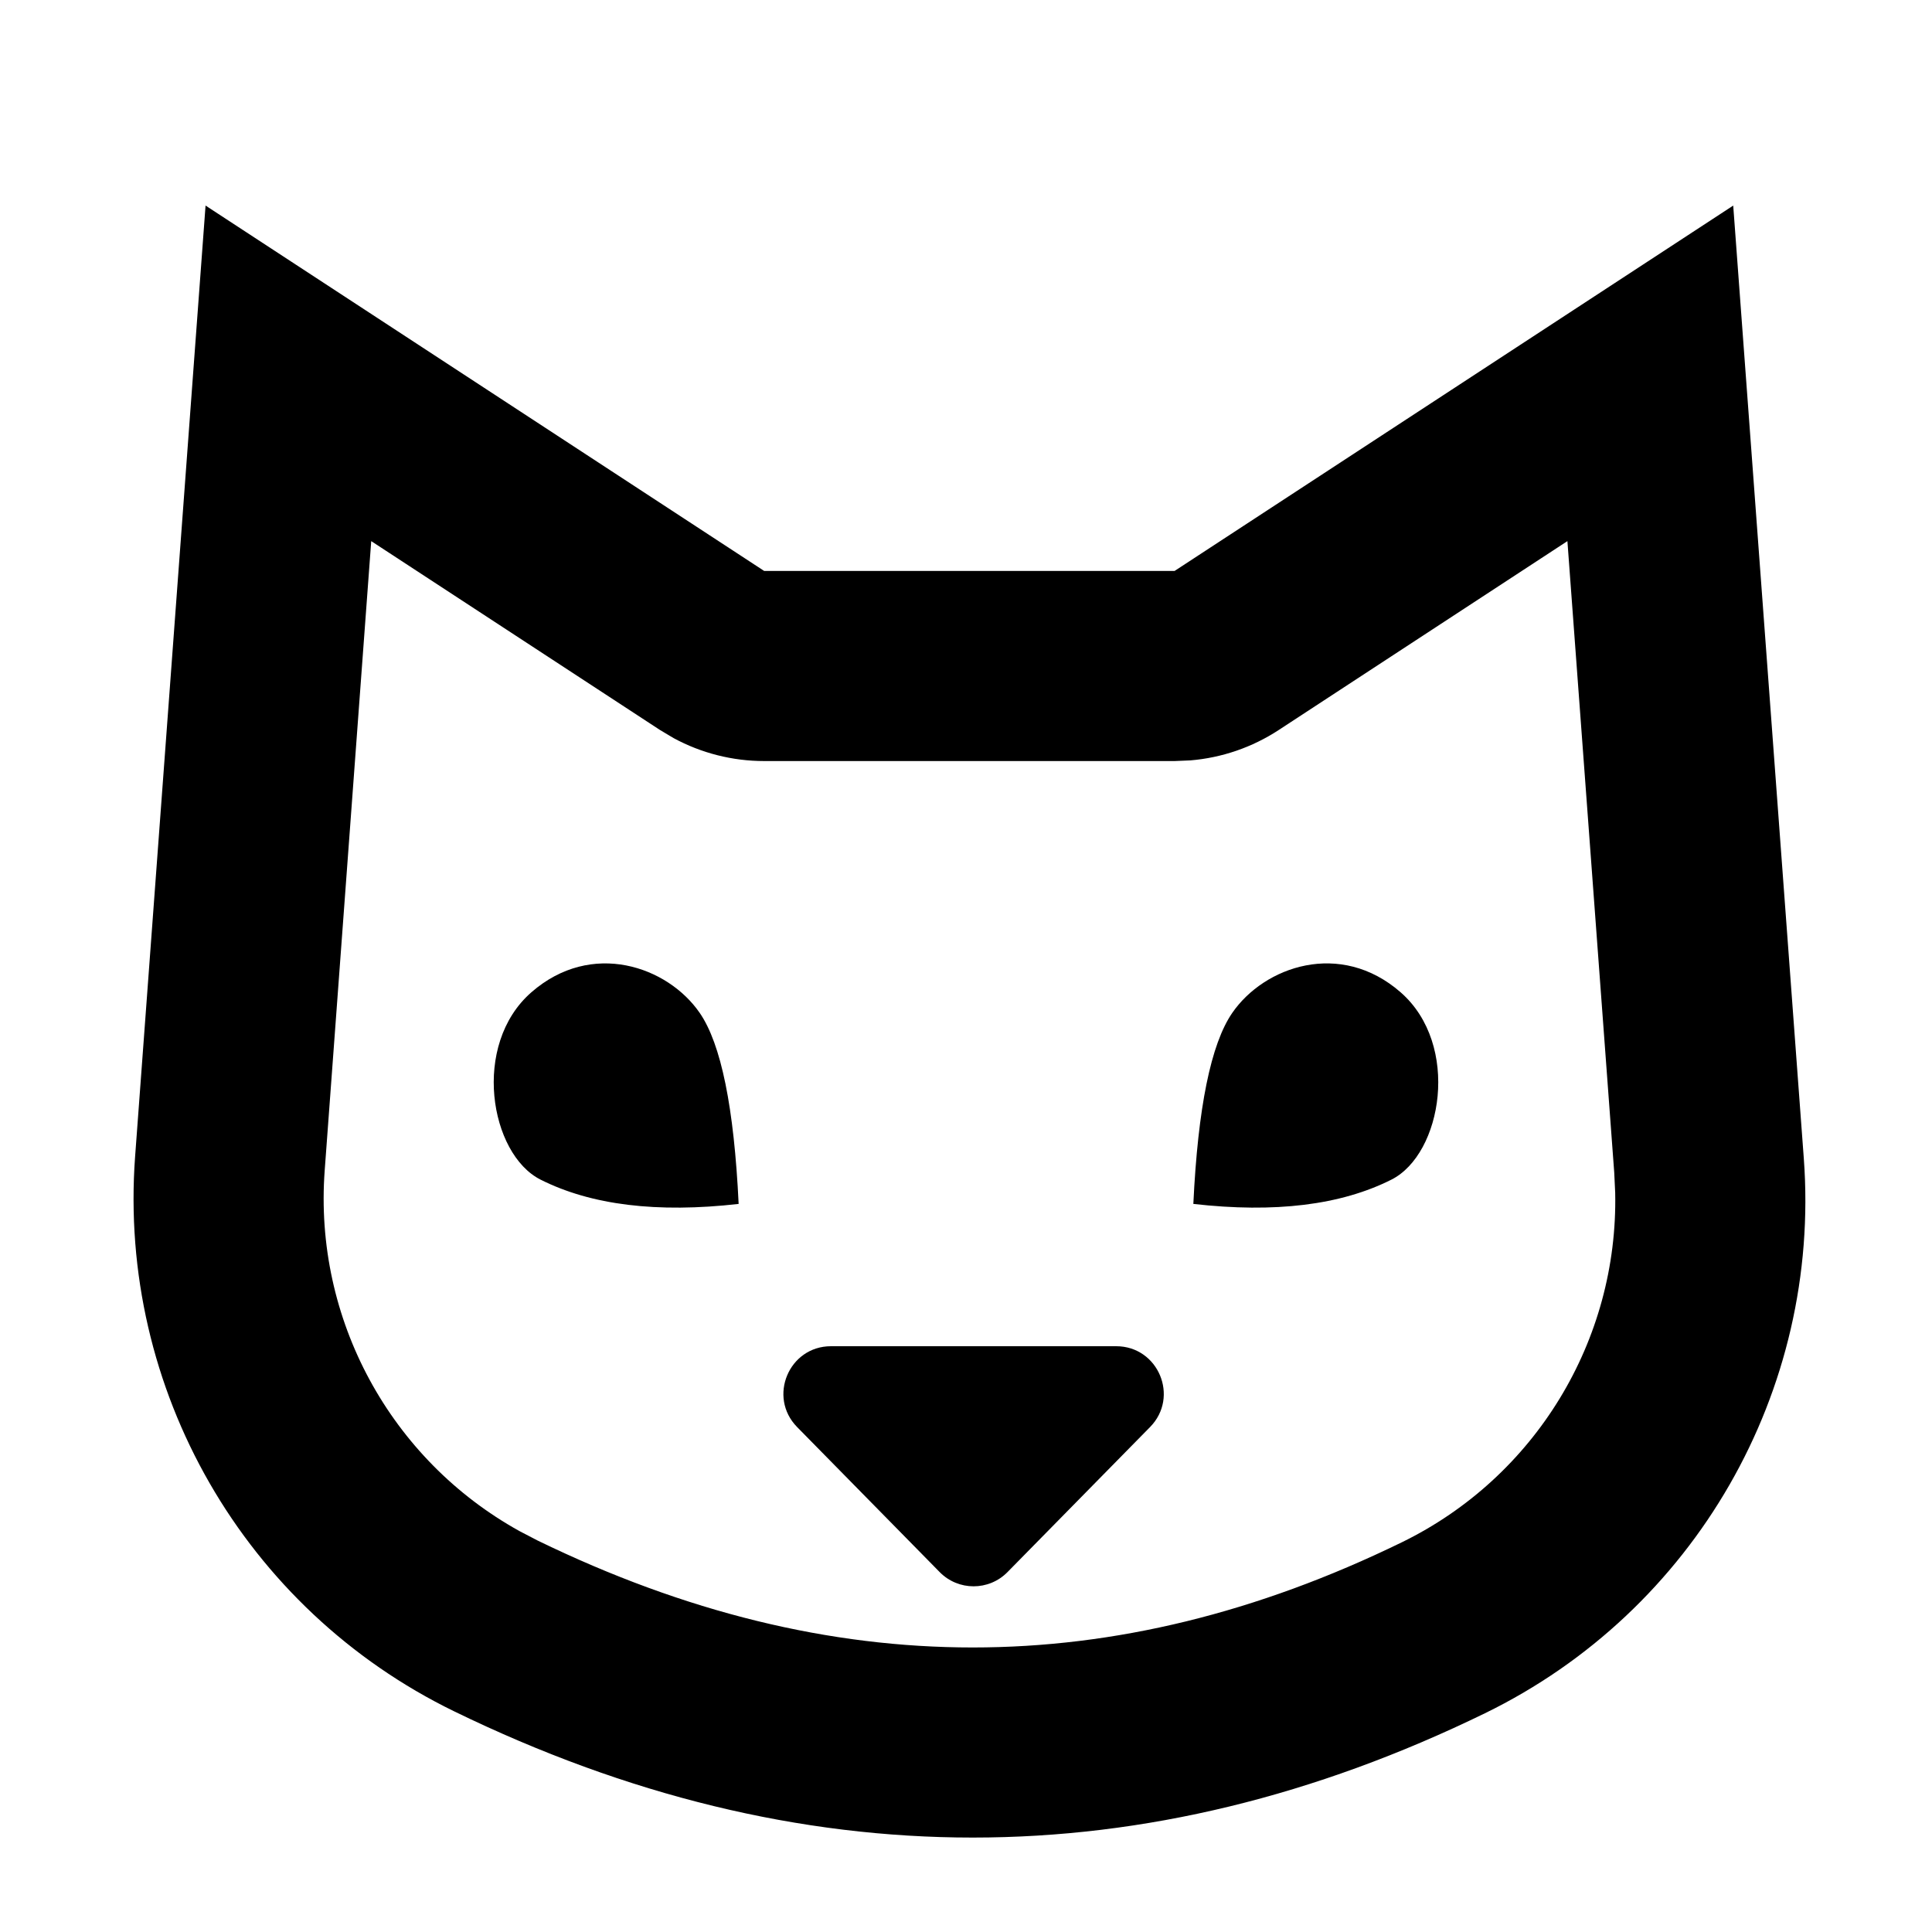
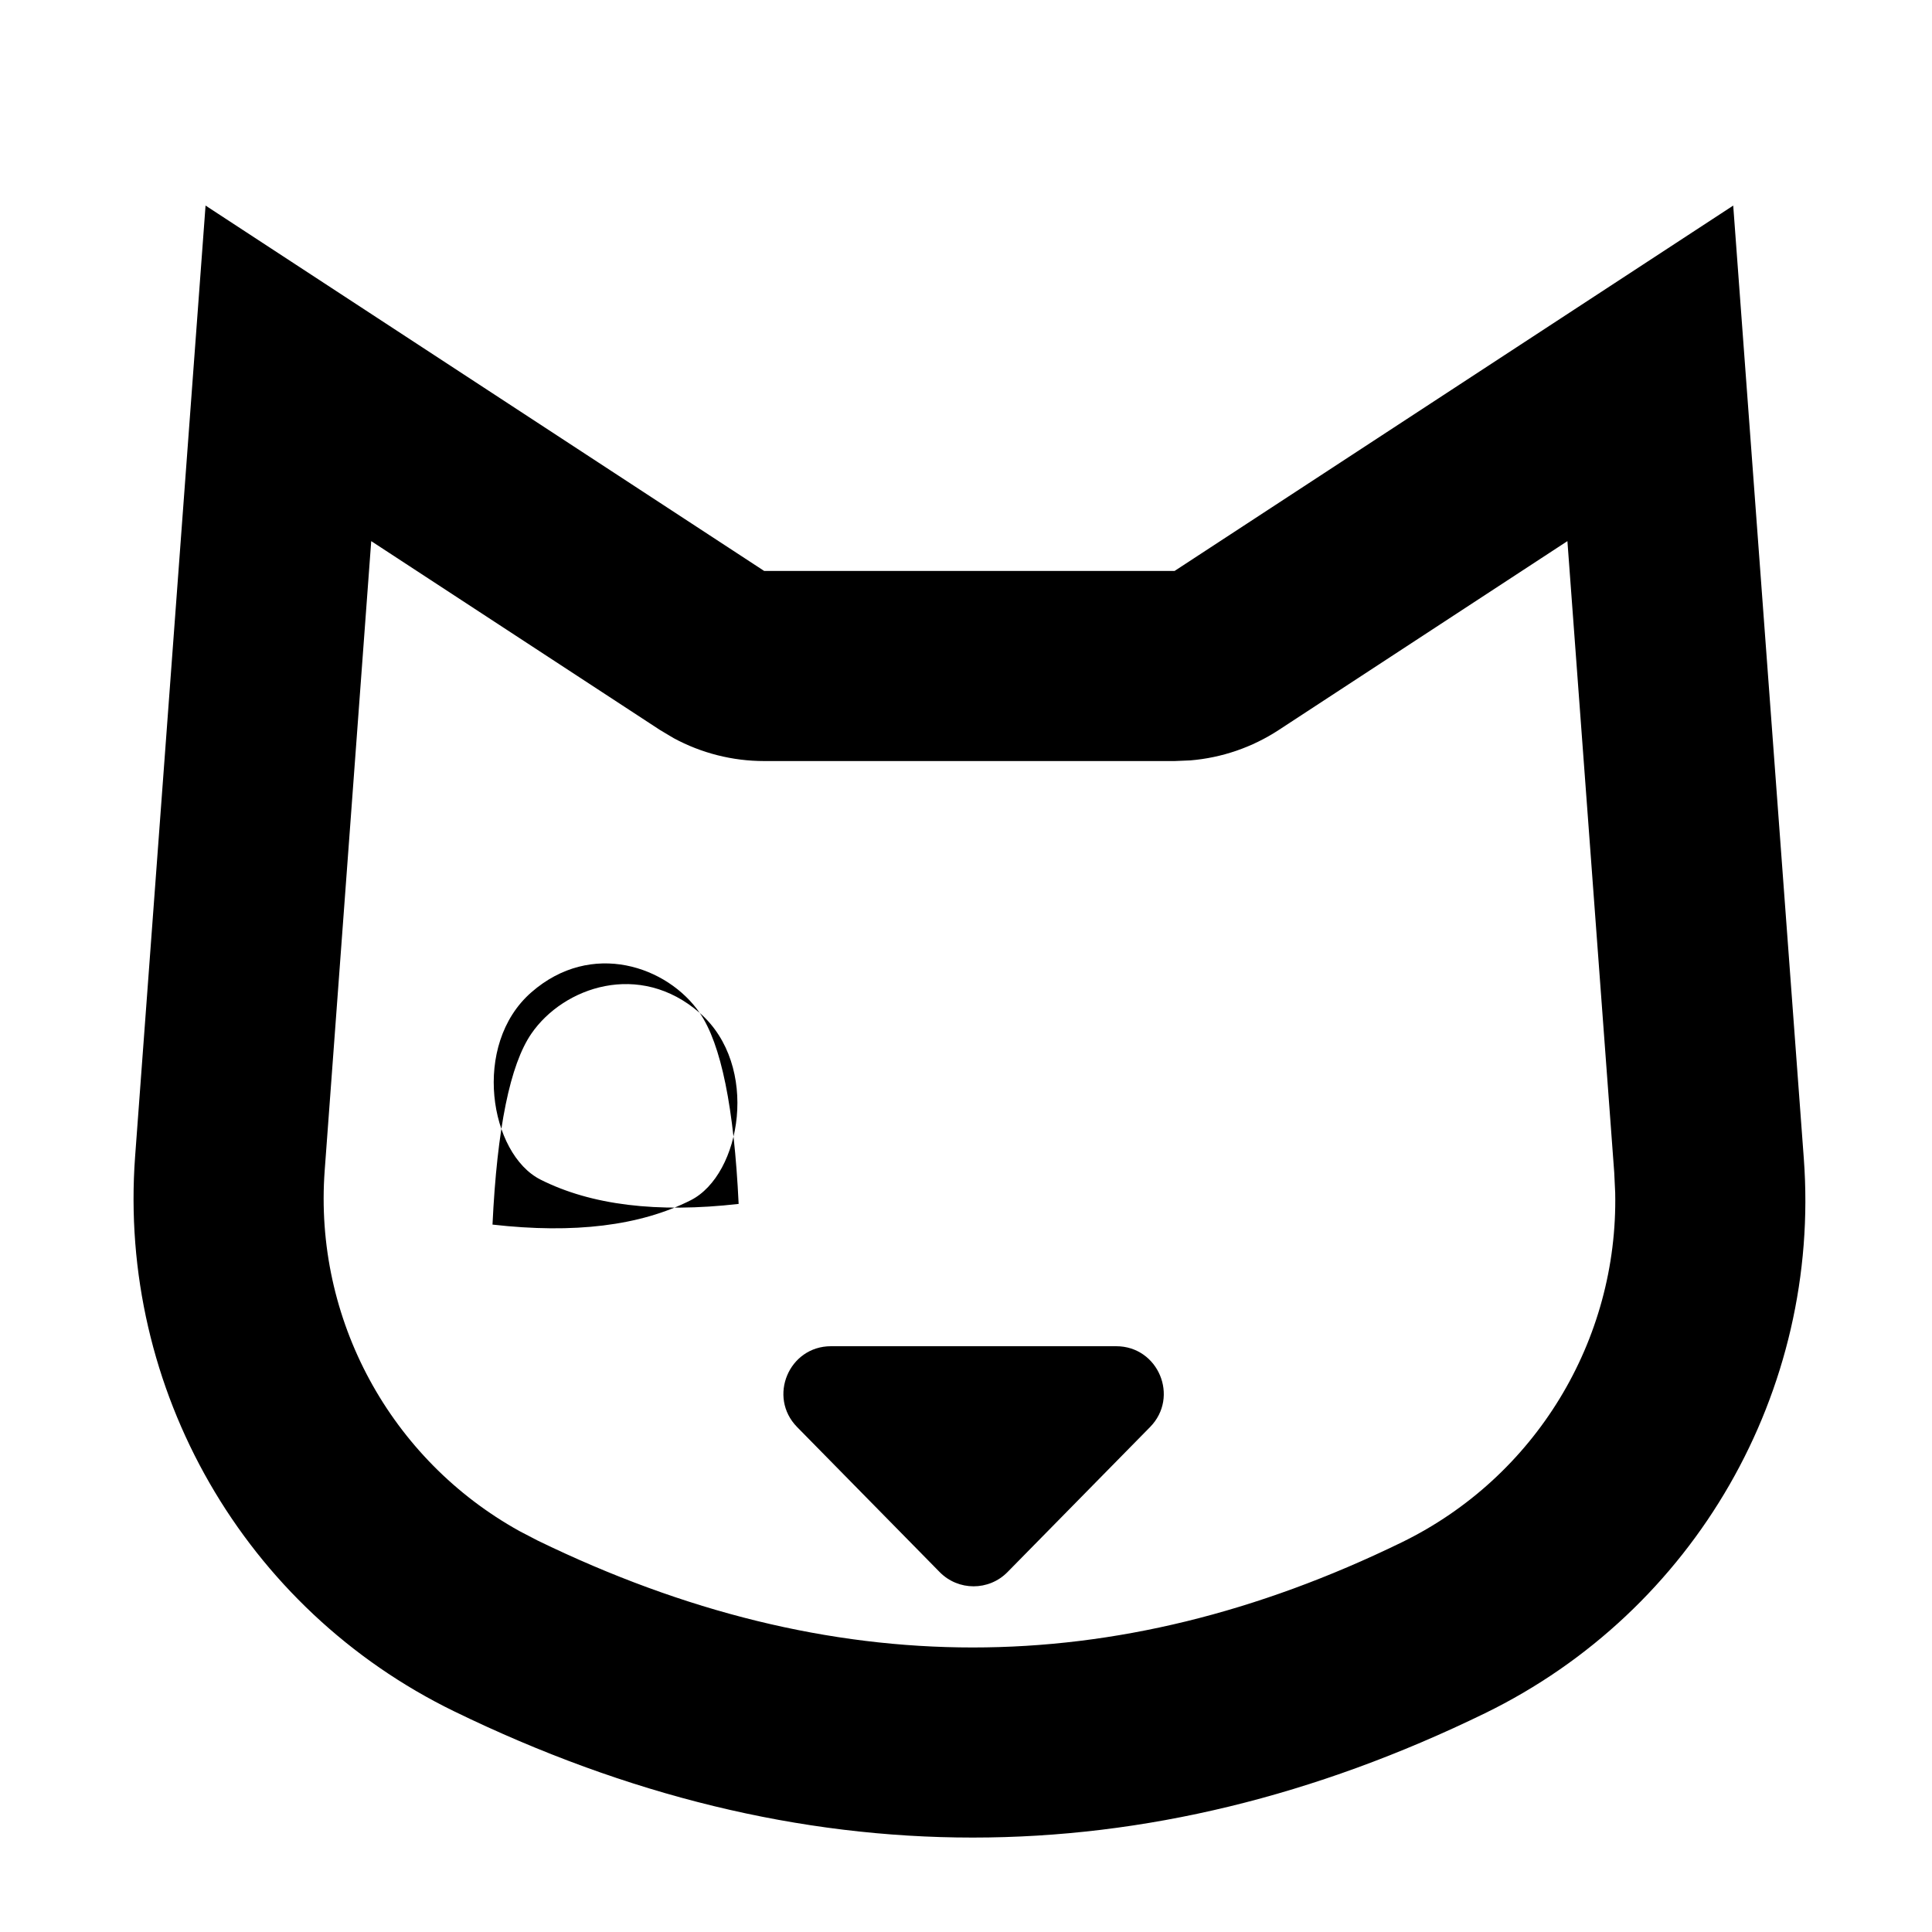
<svg xmlns="http://www.w3.org/2000/svg" fill="#000000" width="800px" height="800px" version="1.1" viewBox="144 144 512 512">
-   <path d="m603.32 198.48 18.707 252.52c4.57 61.688-28.91 119.93-84.516 147.04-45.055 21.957-90.297 32.934-135.73 32.934-45.758 0-91.543-11.137-137.35-33.418-55.668-27.07-89.199-85.352-84.625-147.09l18.668-251.99 148.03 96.824h108.78zm-43.941 88.922-76.516 50.066c-7.027 4.598-15.07 7.352-23.395 8.043l-4.184 0.176h-108.78c-8.395 0-16.637-2.098-23.98-6.074l-3.598-2.144-76.547-50.066-12.332 166.79c-2.914 39.367 17.41 76.625 51.664 95.586l4.754 2.473c39.125 19.027 77.418 28.344 115.32 28.344 37.578 0 75.309-9.156 113.66-27.844 35.457-17.281 57.418-53.562 56.598-92.672l-0.254-5.352zm-119.58 213.36c11.168 0 16.812 13.457 8.98 21.422l-37.785 38.441c-4.938 5.019-13.027 5.019-17.965 0l-37.785-38.441c-7.828-7.965-2.188-21.422 8.98-21.422zm-110.36-88.324c5.656 8.219 9.094 25.09 10.309 50.613-21.609 2.461-39.113 0.312-52.512-6.445-13.422-6.773-18.371-35.723-2.406-49.648 15.961-13.926 36.129-6.852 44.609 5.481zm185.73-5.481c15.961 13.926 11.012 42.875-2.41 49.648-13.398 6.758-30.902 8.906-52.512 6.445 1.215-25.523 4.652-42.395 10.309-50.613 8.484-12.332 28.648-19.406 44.613-5.481z" fill-rule="evenodd" />
+   <path d="m603.32 198.48 18.707 252.52c4.57 61.688-28.91 119.93-84.516 147.04-45.055 21.957-90.297 32.934-135.73 32.934-45.758 0-91.543-11.137-137.35-33.418-55.668-27.07-89.199-85.352-84.625-147.09l18.668-251.99 148.03 96.824h108.78zm-43.941 88.922-76.516 50.066c-7.027 4.598-15.07 7.352-23.395 8.043l-4.184 0.176h-108.78c-8.395 0-16.637-2.098-23.98-6.074l-3.598-2.144-76.547-50.066-12.332 166.79c-2.914 39.367 17.41 76.625 51.664 95.586l4.754 2.473c39.125 19.027 77.418 28.344 115.32 28.344 37.578 0 75.309-9.156 113.66-27.844 35.457-17.281 57.418-53.562 56.598-92.672l-0.254-5.352zm-119.58 213.36c11.168 0 16.812 13.457 8.98 21.422l-37.785 38.441c-4.938 5.019-13.027 5.019-17.965 0l-37.785-38.441c-7.828-7.965-2.188-21.422 8.98-21.422zm-110.36-88.324c5.656 8.219 9.094 25.09 10.309 50.613-21.609 2.461-39.113 0.312-52.512-6.445-13.422-6.773-18.371-35.723-2.406-49.648 15.961-13.926 36.129-6.852 44.609 5.481zc15.961 13.926 11.012 42.875-2.41 49.648-13.398 6.758-30.902 8.906-52.512 6.445 1.215-25.523 4.652-42.395 10.309-50.613 8.484-12.332 28.648-19.406 44.613-5.481z" fill-rule="evenodd" />
</svg>